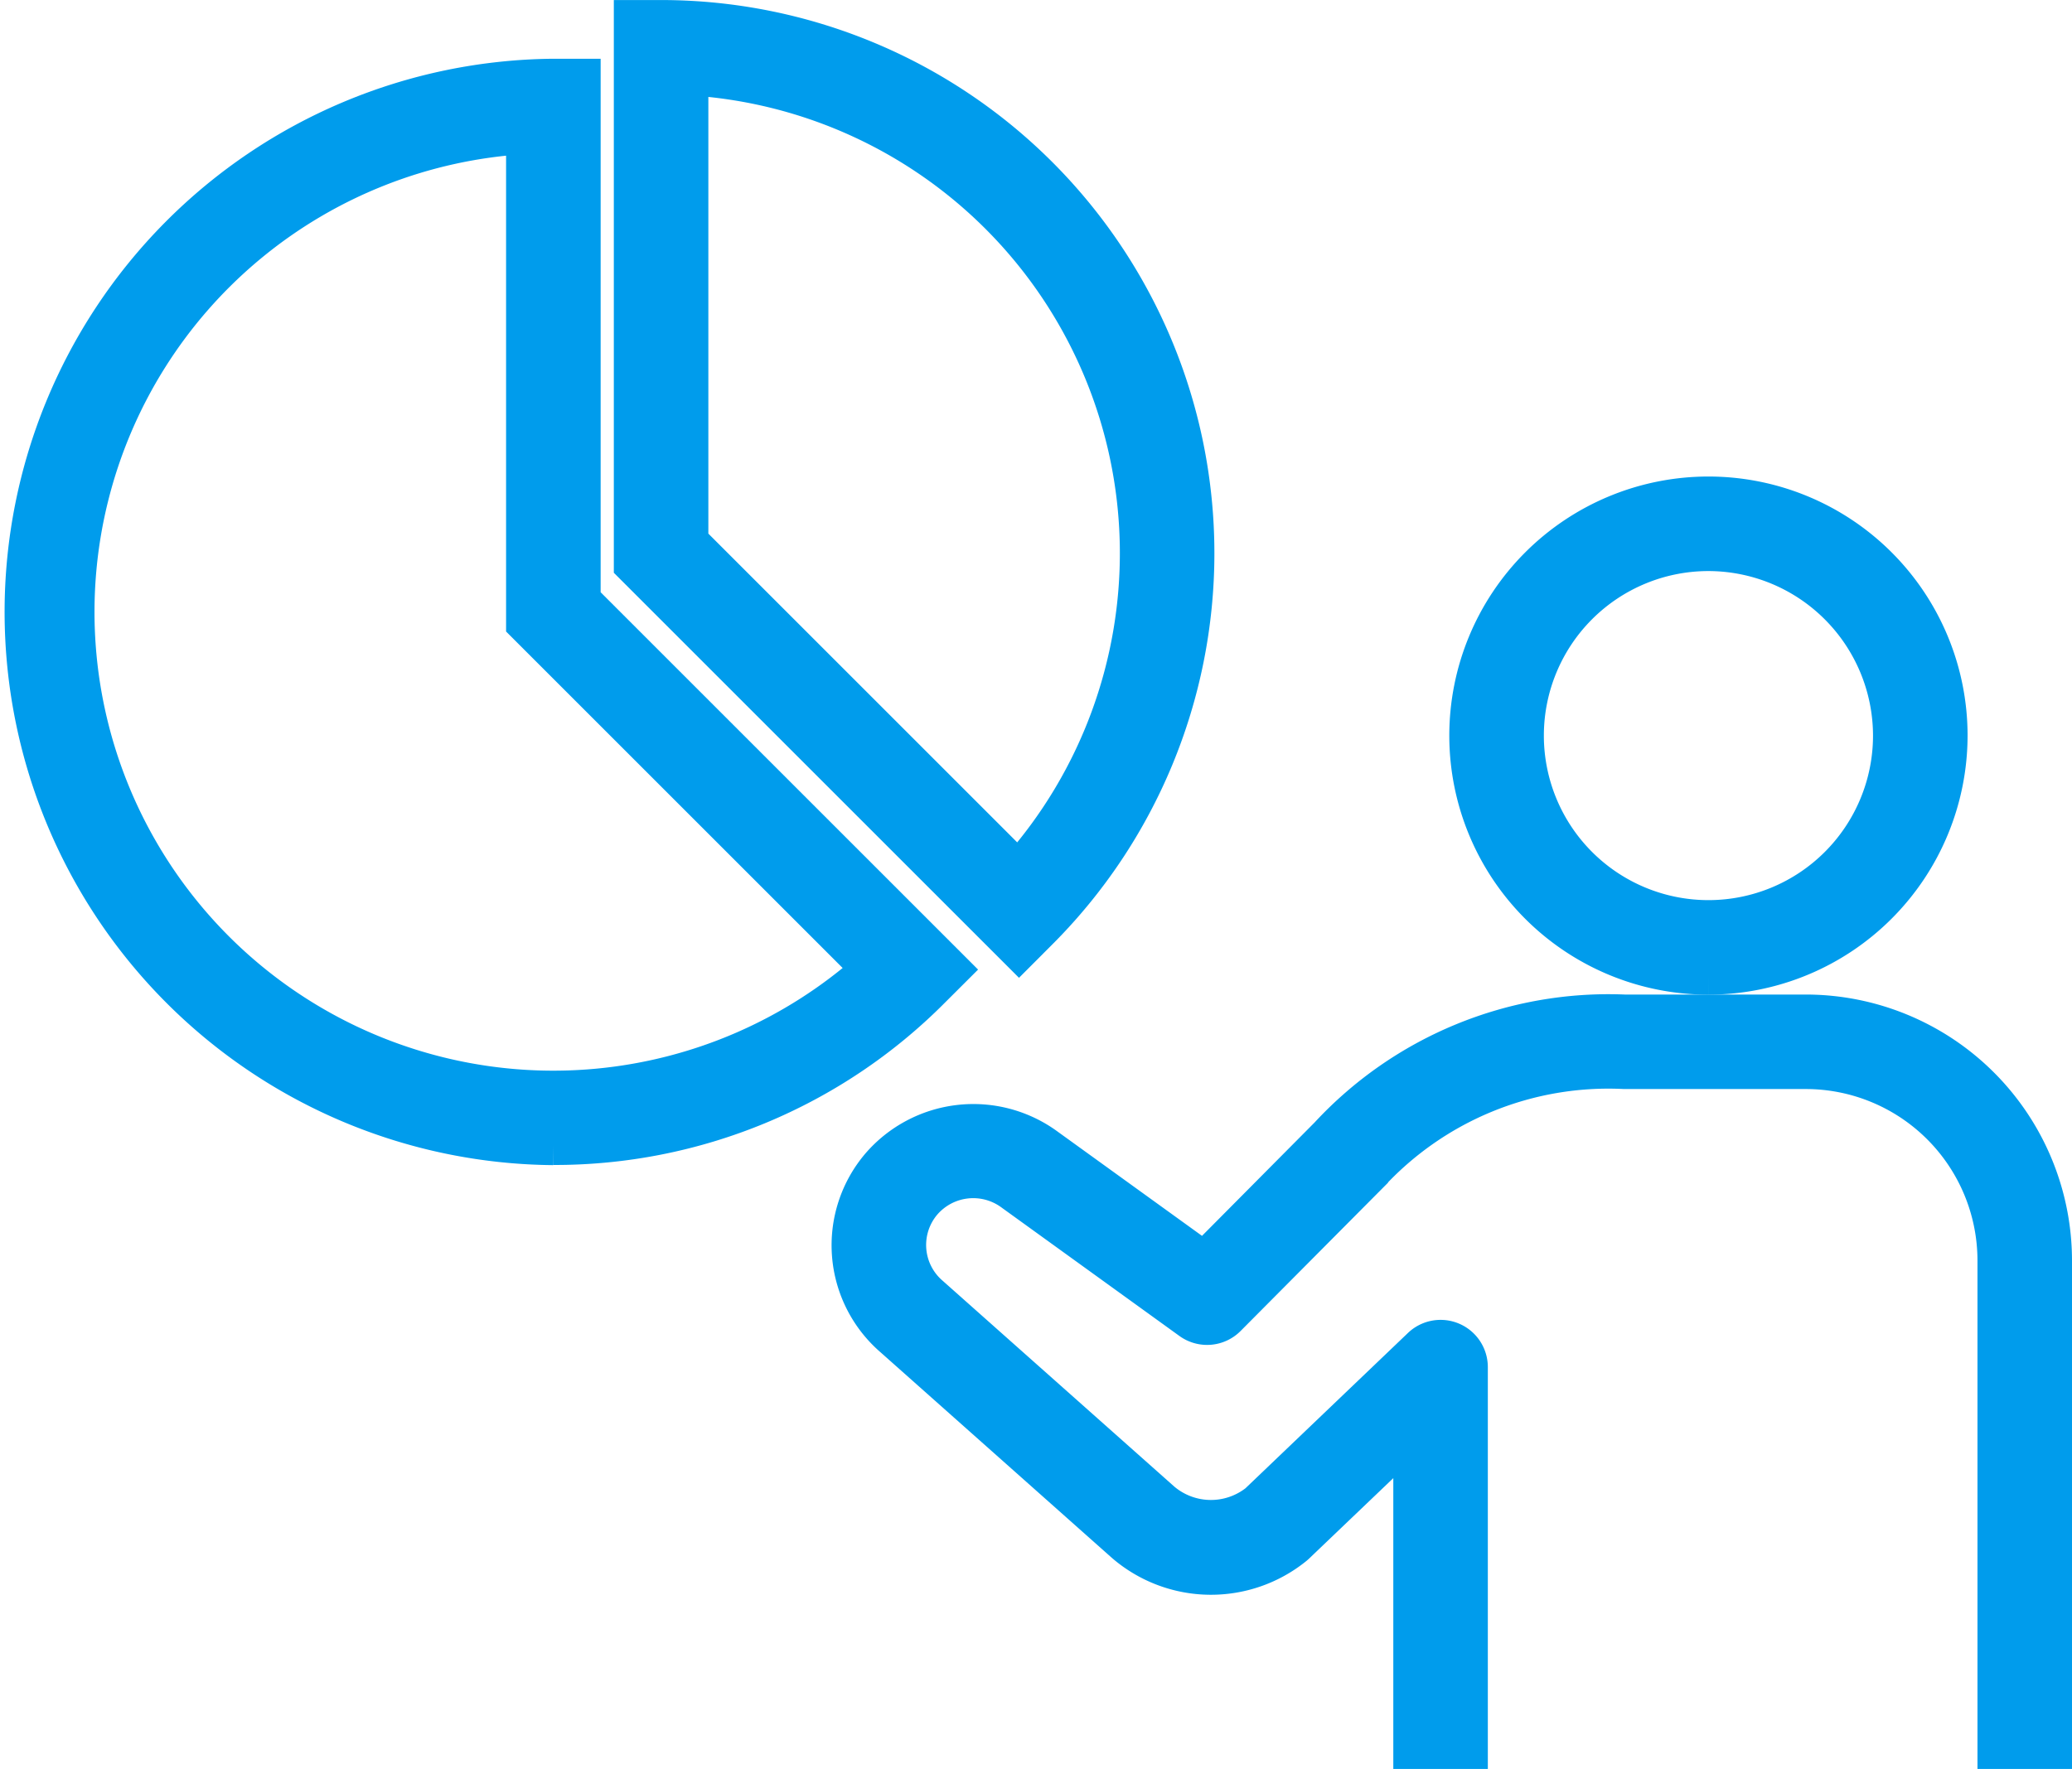
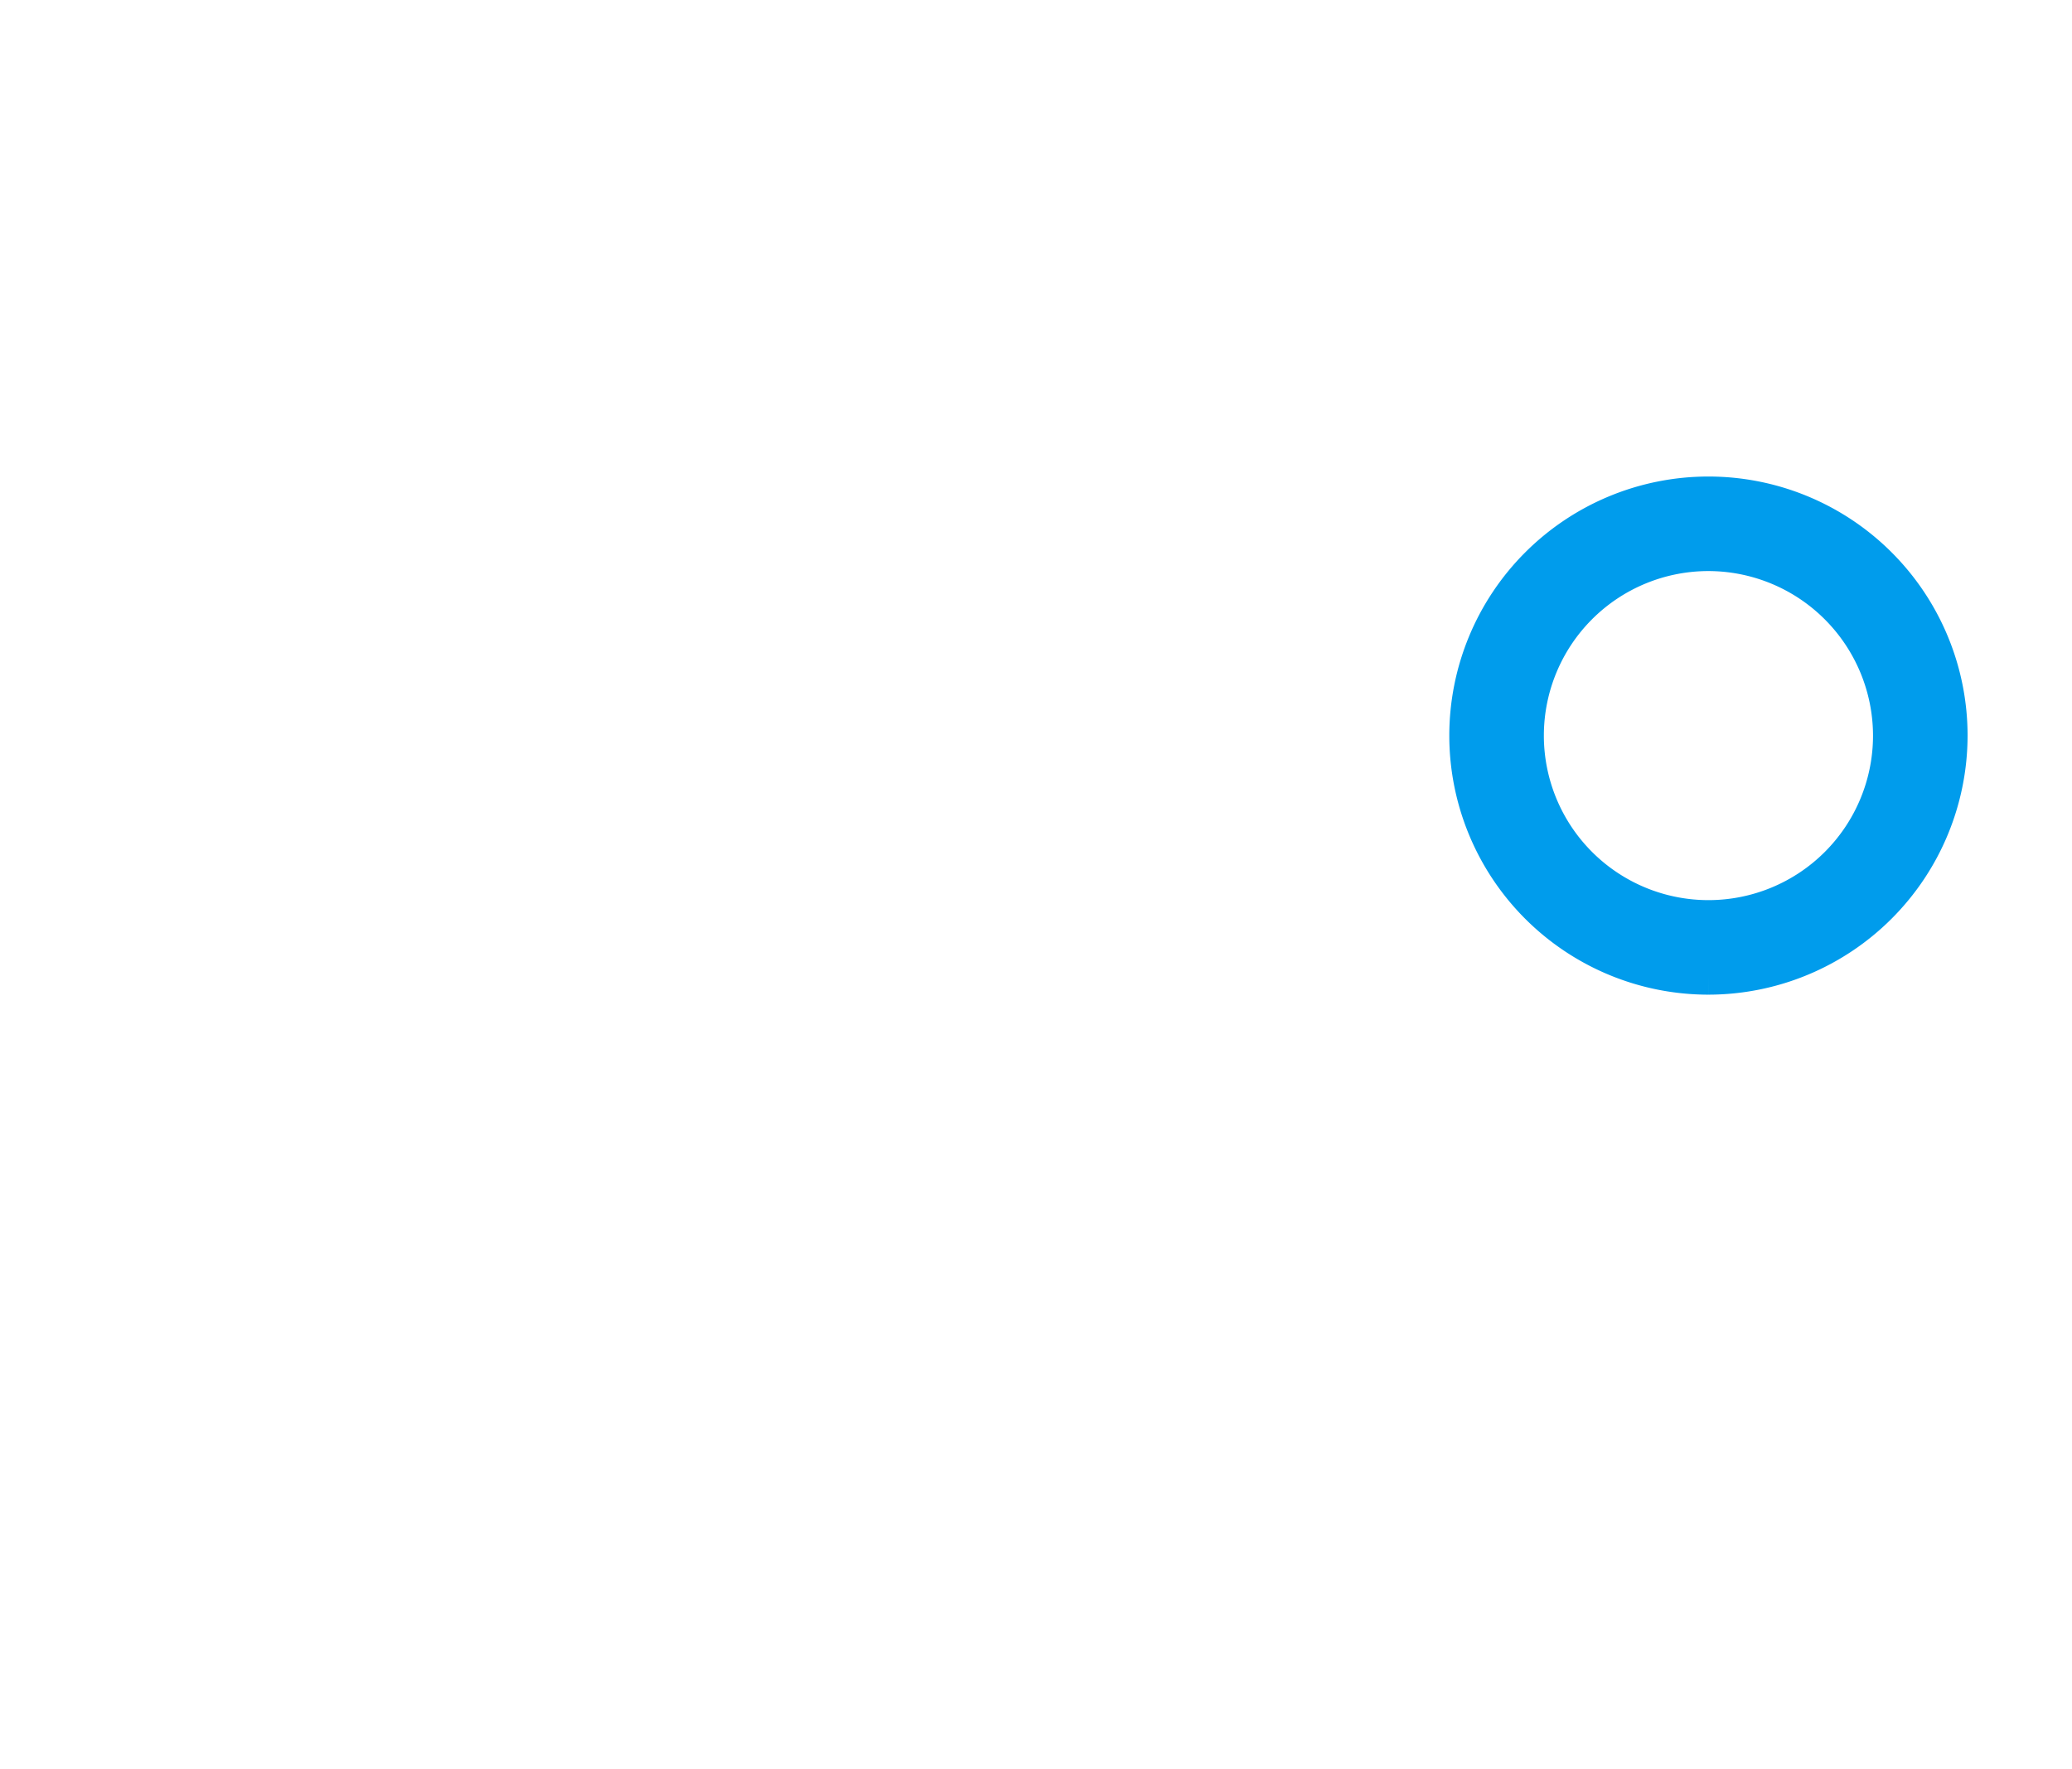
<svg xmlns="http://www.w3.org/2000/svg" width="52.324" height="44.684" viewBox="0 0 52.324 44.684">
  <g id="グループ_7541" data-name="グループ 7541" transform="translate(0.5 0.5)">
    <path id="パス_46588" data-name="パス 46588" d="M164.331,64.15a6.044,6.044,0,1,1,6.044-6.044,6.051,6.051,0,0,1-6.044,6.044m0-10.7a4.656,4.656,0,1,0,4.656,4.656,4.662,4.662,0,0,0-4.656-4.656" transform="translate(-121.688 -40.025)" fill="#009cec" stroke="#009cec" stroke-width="1" />
-     <path id="パス_46589" data-name="パス 46589" d="M13.474,33.364a13.474,13.474,0,0,1,0-26.947h.694V19.6l9.324,9.324-.491.49a13.387,13.387,0,0,1-9.527,3.946M12.78,7.824a12.087,12.087,0,1,0,8.736,21.09L12.78,20.178Z" transform="translate(0 -4.933)" fill="#009cec" stroke="#009cec" stroke-width="1" />
-     <path id="パス_46590" data-name="パス 46590" d="M76.768,23.491,67.037,13.76V0h.694a13.474,13.474,0,0,1,9.527,23ZM68.424,13.185l8.329,8.329A12.087,12.087,0,0,0,68.424,1.406Z" transform="translate(-51.536 0.001)" fill="#009cec" stroke="#009cec" stroke-width="1" />
-     <path id="パス_46591" data-name="パス 46591" d="M105.007,127.21h1.387V117.56a.693.693,0,0,0-1.173-.5L101.1,121a1.935,1.935,0,0,1-2.45-.043l-5.85-5.2a1.687,1.687,0,0,1-.185-2.379,1.7,1.7,0,0,1,2.266-.273l4.516,3.262a.693.693,0,0,0,.9-.073l3.578-3.6a8.224,8.224,0,0,1,6.471-2.658h4.582a4.836,4.836,0,0,1,4.831,4.831V127.21h1.387V114.867a6.225,6.225,0,0,0-6.218-6.218h-4.582a9.621,9.621,0,0,0-7.468,3.08L99.73,114.9l-4.039-2.917a3.1,3.1,0,0,0-4.13.5,3.074,3.074,0,0,0,.327,4.327l5.85,5.2a3.327,3.327,0,0,0,4.256.061c.015-.012.029-.025.043-.038l2.97-2.838Z" transform="translate(-69.822 -83.527)" fill="#009cec" stroke="#009cec" stroke-width="1" />
  </g>
</svg>